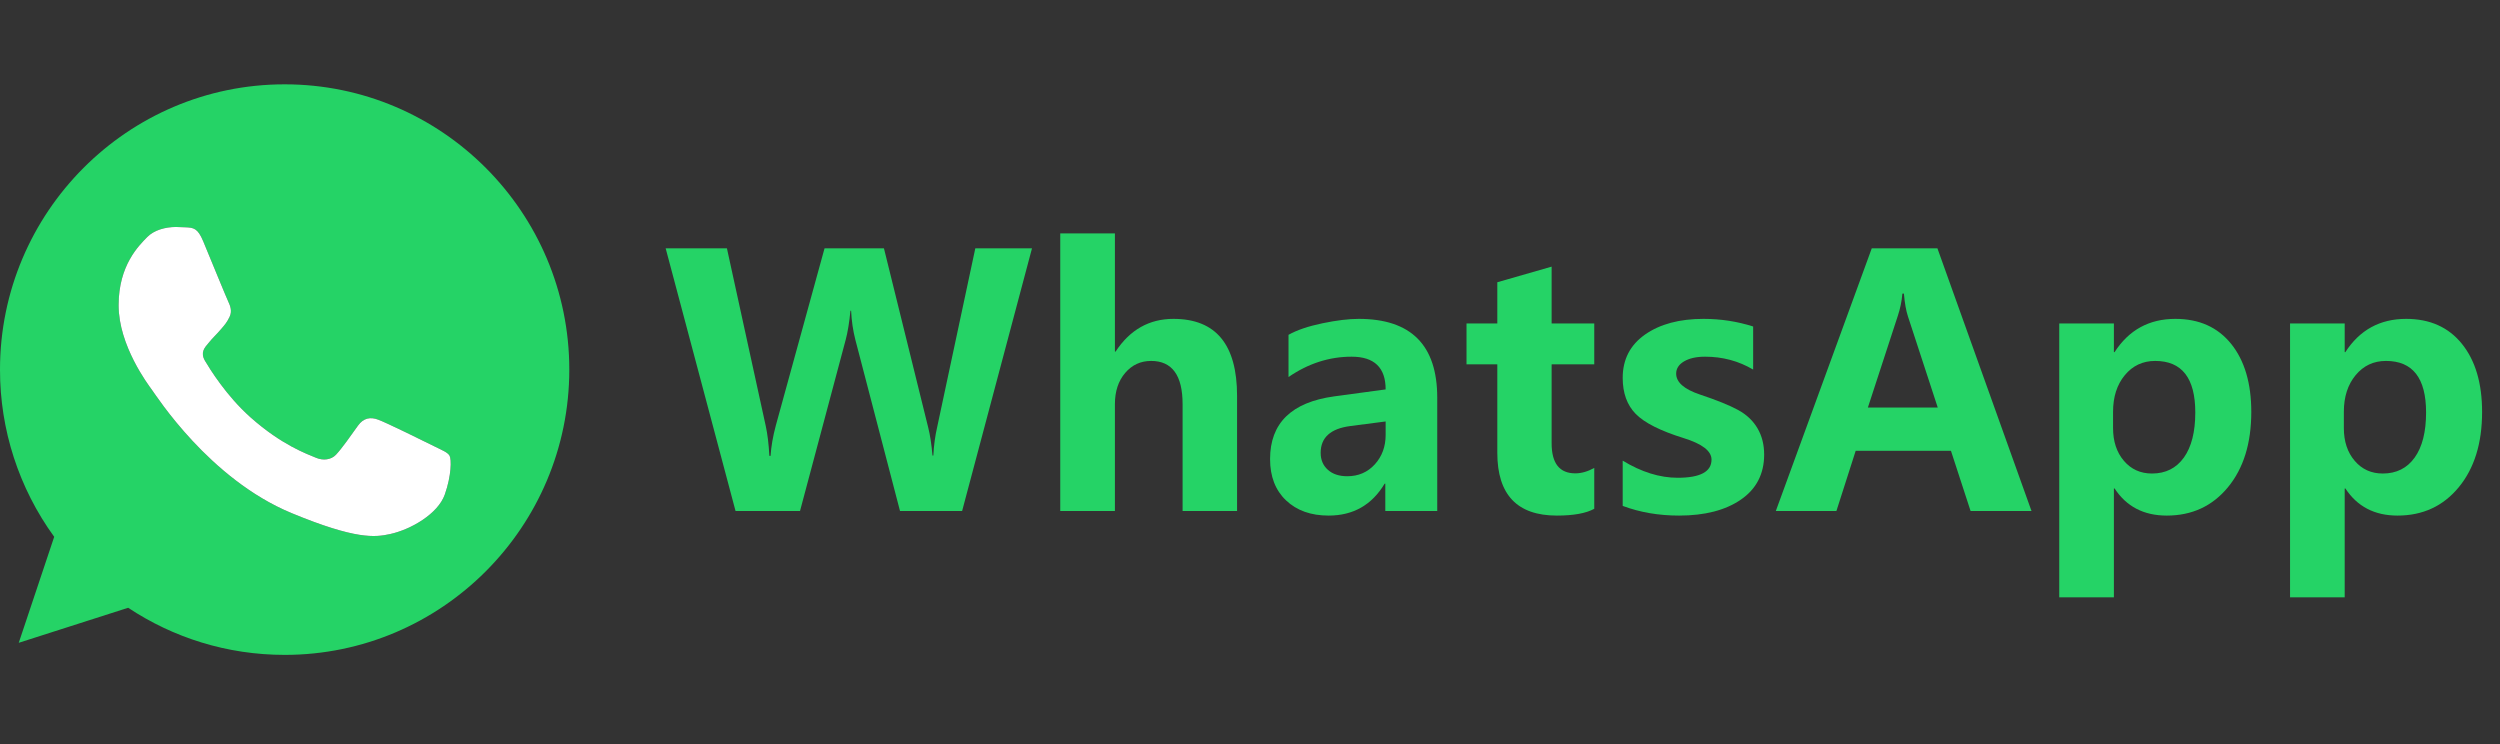
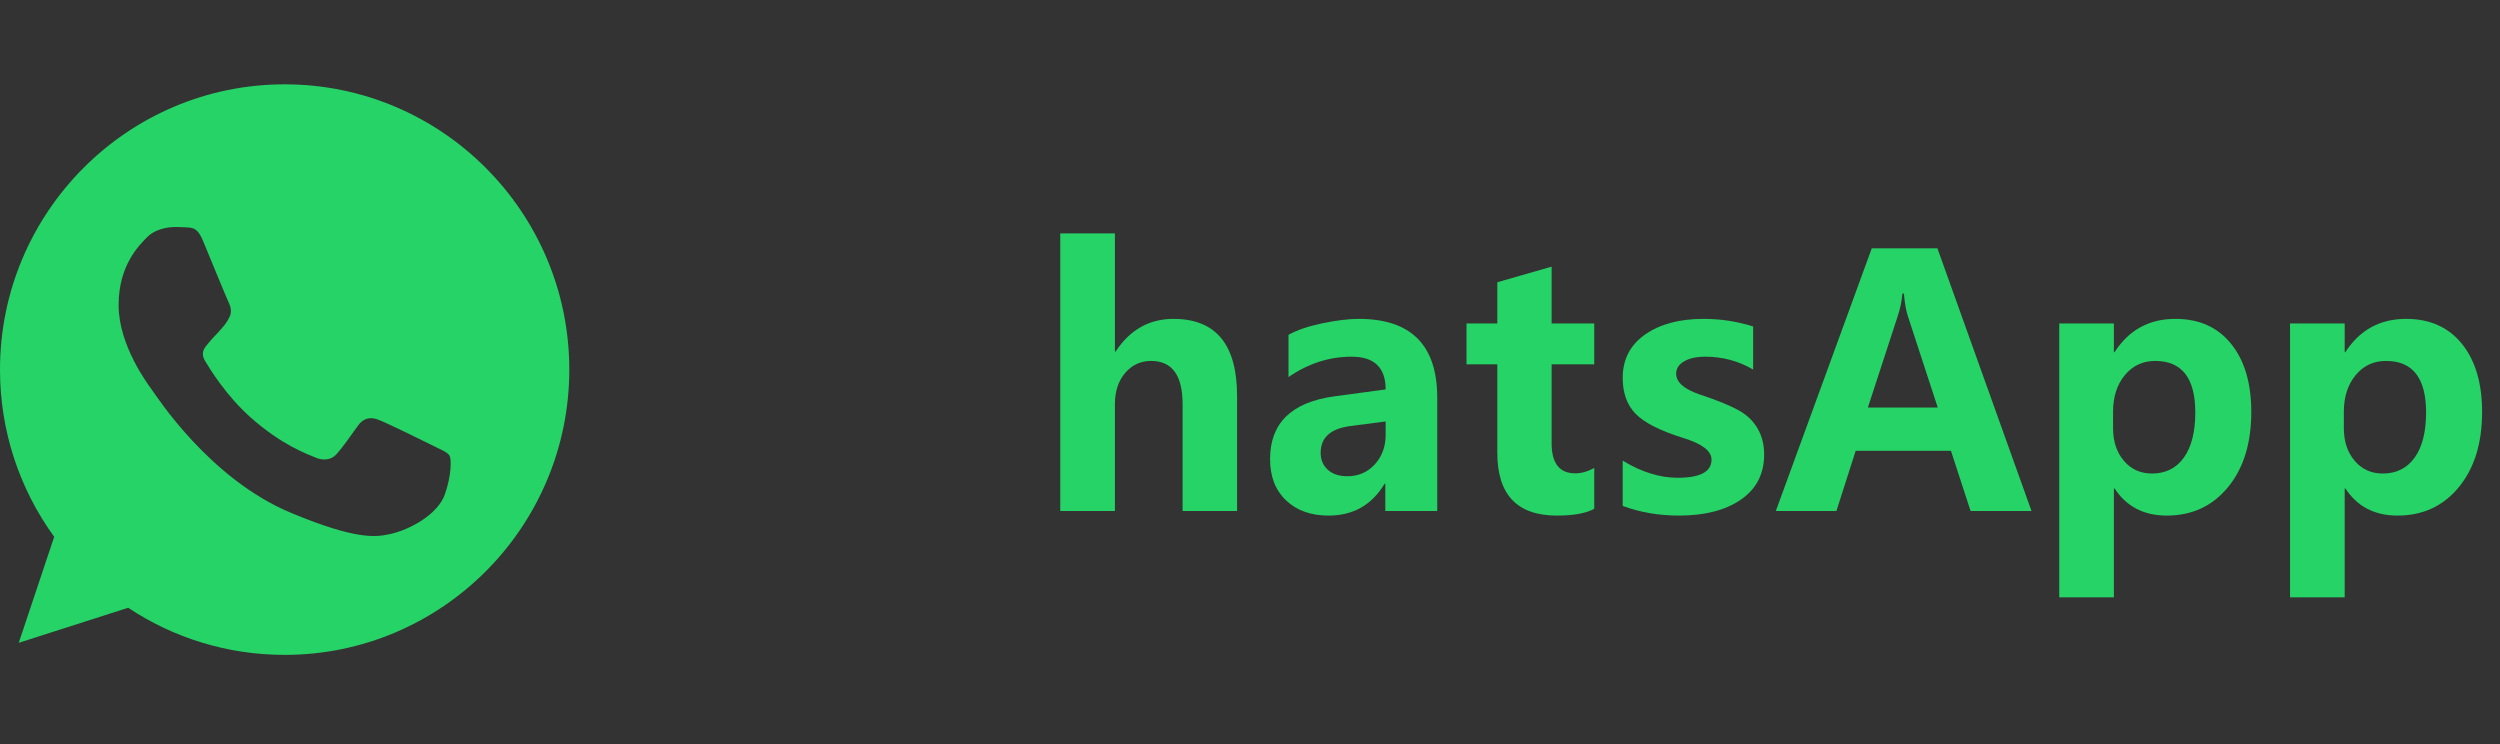
<svg xmlns="http://www.w3.org/2000/svg" width="215px" height="64px" viewBox="0 0 215 64" version="1.1">
  <rect x="0" y="0" width="215" height="64" fill="#333333" stroke="none" />
  <title>icon备份 56</title>
  <g id="页面-1" stroke="none" stroke-width="1" fill="none" fill-rule="evenodd">
    <g id="切图" transform="translate(-40, -201)" fill-rule="nonzero">
      <g id="icon备份-56" transform="translate(40, 208.253)">
        <g id="tabs图标(12)" transform="translate(-0, 0)">
          <path d="M24.474,0 L24.486,0 C37.985,0 48.96,11.005 48.96,24.533 C48.96,38.061 37.983,49.067 24.486,49.067 C19.509,49.067 14.89,47.58 11.022,45.015 L1.612,48.028 L4.661,38.912 C1.625,34.736 -0.008,29.7 2.6140716e-05,24.533 C2.6140716e-05,11.005 10.977,0 24.474,0 Z M17.471,13.485 C17.004,12.367 16.649,12.324 15.941,12.295 C15.672,12.278 15.402,12.268 15.133,12.267 C14.211,12.267 13.248,12.537 12.664,13.132 C11.961,13.853 10.2,15.538 10.2,18.999 C10.2,22.456 12.724,25.801 13.062,26.269 C13.417,26.735 17.983,33.936 25.068,36.87 C30.611,39.165 32.255,38.953 33.517,38.683 C35.36,38.286 37.669,36.925 38.25,35.283 C38.832,33.637 38.832,32.235 38.662,31.936 C38.491,31.64 38.024,31.47 37.316,31.114 C36.606,30.761 33.163,29.06 32.51,28.833 C31.871,28.594 31.263,28.677 30.782,29.358 C30.101,30.307 29.435,31.272 28.895,31.852 C28.47,32.306 27.775,32.364 27.196,32.122 C26.416,31.795 24.233,31.031 21.539,28.634 C19.456,26.778 18.038,24.468 17.628,23.775 C17.216,23.065 17.585,22.655 17.911,22.272 C18.264,21.833 18.605,21.522 18.96,21.111 C19.315,20.7 19.511,20.487 19.739,20.005 C19.98,19.537 19.811,19.054 19.639,18.7 C19.47,18.347 18.052,14.888 17.471,13.487 L17.471,13.485 Z" id="Vector" fill="#25D366" />
-           <path d="M17.471,13.485 C17.004,12.367 16.649,12.324 15.941,12.295 C15.672,12.278 15.402,12.268 15.133,12.267 C14.211,12.267 13.248,12.537 12.664,13.132 C11.961,13.853 10.2,15.538 10.2,18.999 C10.2,22.456 12.724,25.801 13.062,26.269 C13.417,26.735 17.983,33.936 25.068,36.87 C30.611,39.165 32.255,38.953 33.517,38.683 C35.36,38.286 37.669,36.925 38.25,35.283 C38.832,33.637 38.832,32.235 38.662,31.936 C38.491,31.64 38.024,31.47 37.316,31.114 C36.606,30.761 33.163,29.06 32.51,28.833 C31.871,28.594 31.263,28.677 30.782,29.358 C30.1,30.307 29.435,31.272 28.895,31.852 C28.47,32.306 27.775,32.364 27.195,32.122 C26.416,31.795 24.233,31.031 21.539,28.634 C19.456,26.778 18.038,24.468 17.628,23.775 C17.216,23.065 17.585,22.654 17.911,22.272 C18.264,21.833 18.605,21.522 18.96,21.111 C19.315,20.7 19.511,20.487 19.739,20.005 C19.98,19.537 19.811,19.054 19.639,18.701 C19.47,18.347 18.052,14.886 17.471,13.485 Z" id="Vector_2" fill="#FFFFFF" />
        </g>
        <g id="WhatsApp" transform="translate(57.247, 12.82)" fill="#25D366">
-           <path d="M31.505,1.283 L25.495,23.873 L20.154,23.873 L16.313,9.144 C16.109,8.347 15.988,7.515 15.949,6.65 L15.891,6.65 C15.793,7.661 15.658,8.492 15.483,9.144 L11.554,23.873 L6.01,23.873 L0,1.283 L5.268,1.283 L8.615,16.596 C8.76,17.267 8.862,18.113 8.92,19.133 L9.022,19.133 C9.071,18.336 9.221,17.466 9.473,16.523 L13.664,1.283 L18.772,1.283 L22.584,16.712 C22.74,17.325 22.861,18.122 22.948,19.104 L23.021,19.104 C23.06,18.258 23.171,17.432 23.356,16.625 L26.63,1.283 L31.505,1.283 Z" id="路径" />
          <path d="M49.141,23.873 L44.456,23.873 L44.456,14.685 C44.456,12.206 43.553,10.967 41.749,10.967 C40.847,10.967 40.102,11.312 39.515,12.002 C38.928,12.692 38.635,13.587 38.635,14.685 L38.635,23.873 L33.935,23.873 L33.935,0 L38.635,0 L38.635,10.165 L38.693,10.165 C39.925,8.288 41.584,7.35 43.67,7.35 C47.317,7.35 49.141,9.557 49.141,13.971 L49.141,23.873 Z" id="路径" />
          <path d="M53.565,8.721 C54.293,8.312 55.265,7.982 56.483,7.729 C57.7,7.476 58.741,7.35 59.604,7.35 C64.105,7.35 66.356,9.61 66.356,14.131 L66.356,23.873 L61.889,23.873 L61.889,21.525 L61.83,21.525 C60.734,23.353 59.129,24.267 57.014,24.267 C55.491,24.267 54.271,23.832 53.354,22.961 C52.437,22.091 51.979,20.908 51.979,19.41 C51.979,16.319 53.817,14.52 57.494,14.015 L61.918,13.417 C61.918,11.54 60.943,10.602 58.993,10.602 C57.072,10.602 55.263,11.185 53.565,12.352 L53.565,8.721 Z M58.876,16.567 C57.179,16.79 56.33,17.558 56.33,18.871 C56.33,19.474 56.536,19.96 56.948,20.329 C57.361,20.699 57.916,20.883 58.614,20.883 C59.575,20.883 60.366,20.543 60.986,19.863 C61.607,19.182 61.918,18.336 61.918,17.325 L61.918,16.173 L58.876,16.567 Z" id="形状" />
          <path d="M79.86,23.683 C79.152,24.072 78.08,24.267 76.644,24.267 C73.229,24.267 71.522,22.468 71.522,18.871 L71.522,11.258 L68.873,11.258 L68.873,7.744 L71.522,7.744 L71.522,4.2 L76.193,2.858 L76.193,7.744 L79.86,7.744 L79.86,11.258 L76.193,11.258 L76.193,18.054 C76.193,19.775 76.872,20.635 78.23,20.635 C78.754,20.635 79.297,20.48 79.86,20.169 L79.86,23.683 Z" id="路径" />
          <path d="M82.305,19.542 C83.915,20.524 85.492,21.015 87.034,21.015 C88.974,21.015 89.944,20.494 89.944,19.454 C89.944,18.715 89.144,18.098 87.543,17.602 C85.545,16.98 84.172,16.287 83.425,15.524 C82.678,14.761 82.305,13.728 82.305,12.425 C82.305,10.84 82.945,9.598 84.226,8.699 C85.506,7.8 87.184,7.35 89.26,7.35 C90.735,7.35 92.156,7.569 93.524,8.006 L93.524,11.71 C92.273,10.972 90.895,10.602 89.391,10.602 C88.644,10.602 88.043,10.736 87.587,11.003 C87.131,11.27 86.903,11.623 86.903,12.06 C86.903,12.799 87.582,13.397 88.94,13.854 C90.395,14.34 91.489,14.783 92.222,15.181 C92.954,15.58 93.512,16.105 93.895,16.756 C94.278,17.408 94.47,18.161 94.47,19.017 C94.47,20.679 93.805,21.97 92.476,22.889 C91.147,23.807 89.372,24.267 87.15,24.267 C85.404,24.267 83.789,23.99 82.305,23.435 L82.305,19.542 Z" id="路径" />
          <path d="M117.462,23.873 L112.223,23.873 L110.535,18.696 L102.342,18.696 L100.684,23.873 L95.474,23.873 L103.725,1.283 L109.371,1.283 L117.462,23.873 Z M109.4,14.977 L106.839,7.146 C106.674,6.65 106.558,5.994 106.49,5.177 L106.359,5.177 C106.301,5.838 106.17,6.475 105.966,7.088 L103.39,14.977 L109.4,14.977 Z" id="形状" />
          <path d="M124.548,21.933 L124.548,31.296 L119.848,31.296 L119.848,7.744 L124.548,7.744 L124.548,10.208 L124.607,10.208 C125.839,8.303 127.58,7.35 129.831,7.35 C131.878,7.35 133.478,8.067 134.633,9.501 C135.787,10.935 136.364,12.887 136.364,15.356 C136.364,18.049 135.695,20.208 134.356,21.831 C133.018,23.455 131.262,24.267 129.089,24.267 C127.119,24.267 125.625,23.489 124.607,21.933 L124.548,21.933 Z M124.476,16.742 C124.476,17.889 124.786,18.827 125.407,19.556 C126.028,20.285 126.833,20.65 127.823,20.65 C128.996,20.65 129.911,20.193 130.566,19.279 C131.22,18.365 131.548,17.072 131.548,15.4 C131.548,12.444 130.398,10.967 128.099,10.967 C127.032,10.967 126.161,11.375 125.487,12.192 C124.813,13.008 124.476,14.058 124.476,15.342 L124.476,16.742 Z" id="形状" />
          <path d="M144.397,21.933 L144.397,31.296 L139.697,31.296 L139.697,7.744 L144.397,7.744 L144.397,10.208 L144.455,10.208 C145.687,8.303 147.429,7.35 149.679,7.35 C151.726,7.35 153.327,8.067 154.481,9.501 C155.636,10.935 156.213,12.887 156.213,15.356 C156.213,18.049 155.544,20.208 154.205,21.831 C152.866,23.455 151.11,24.267 148.937,24.267 C146.968,24.267 145.474,23.489 144.455,21.933 L144.397,21.933 Z M144.324,16.742 C144.324,17.889 144.635,18.827 145.256,19.556 C145.876,20.285 146.682,20.65 147.671,20.65 C148.845,20.65 149.759,20.193 150.414,19.279 C151.069,18.365 151.396,17.072 151.396,15.4 C151.396,12.444 150.247,10.967 147.948,10.967 C146.88,10.967 146.01,11.375 145.336,12.192 C144.661,13.008 144.324,14.058 144.324,15.342 L144.324,16.742 Z" id="形状" />
        </g>
      </g>
    </g>
  </g>
</svg>